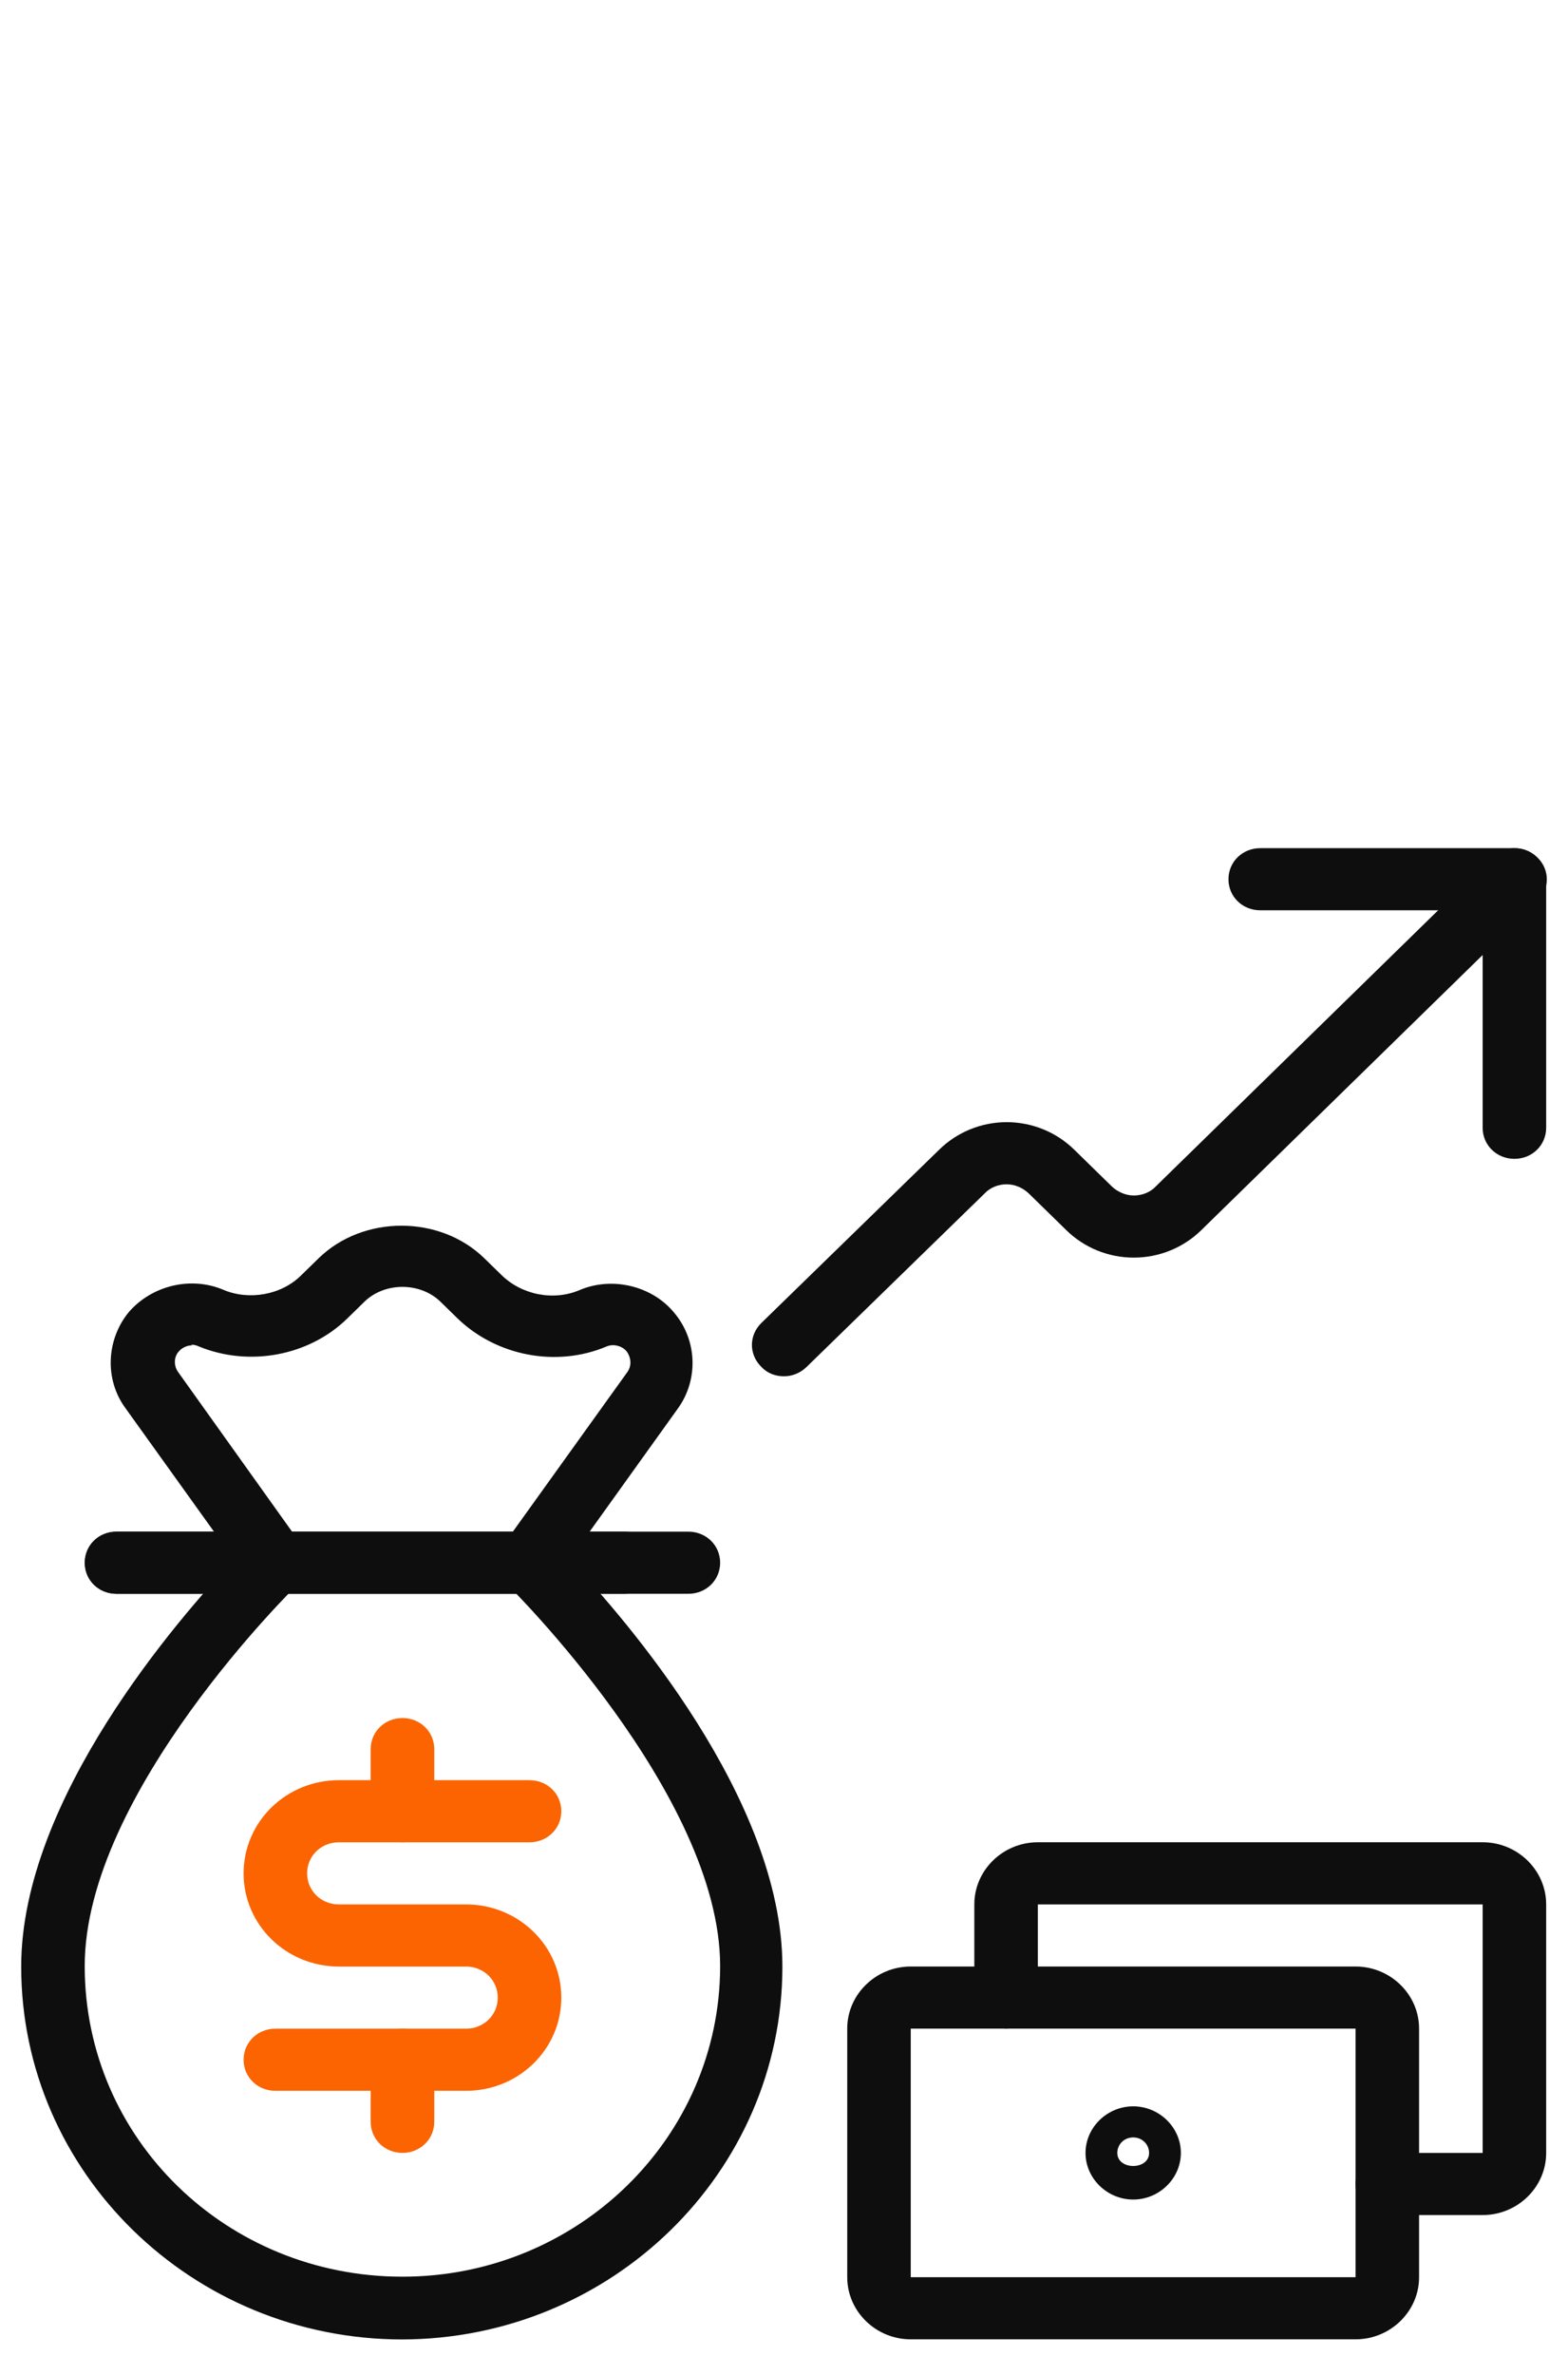
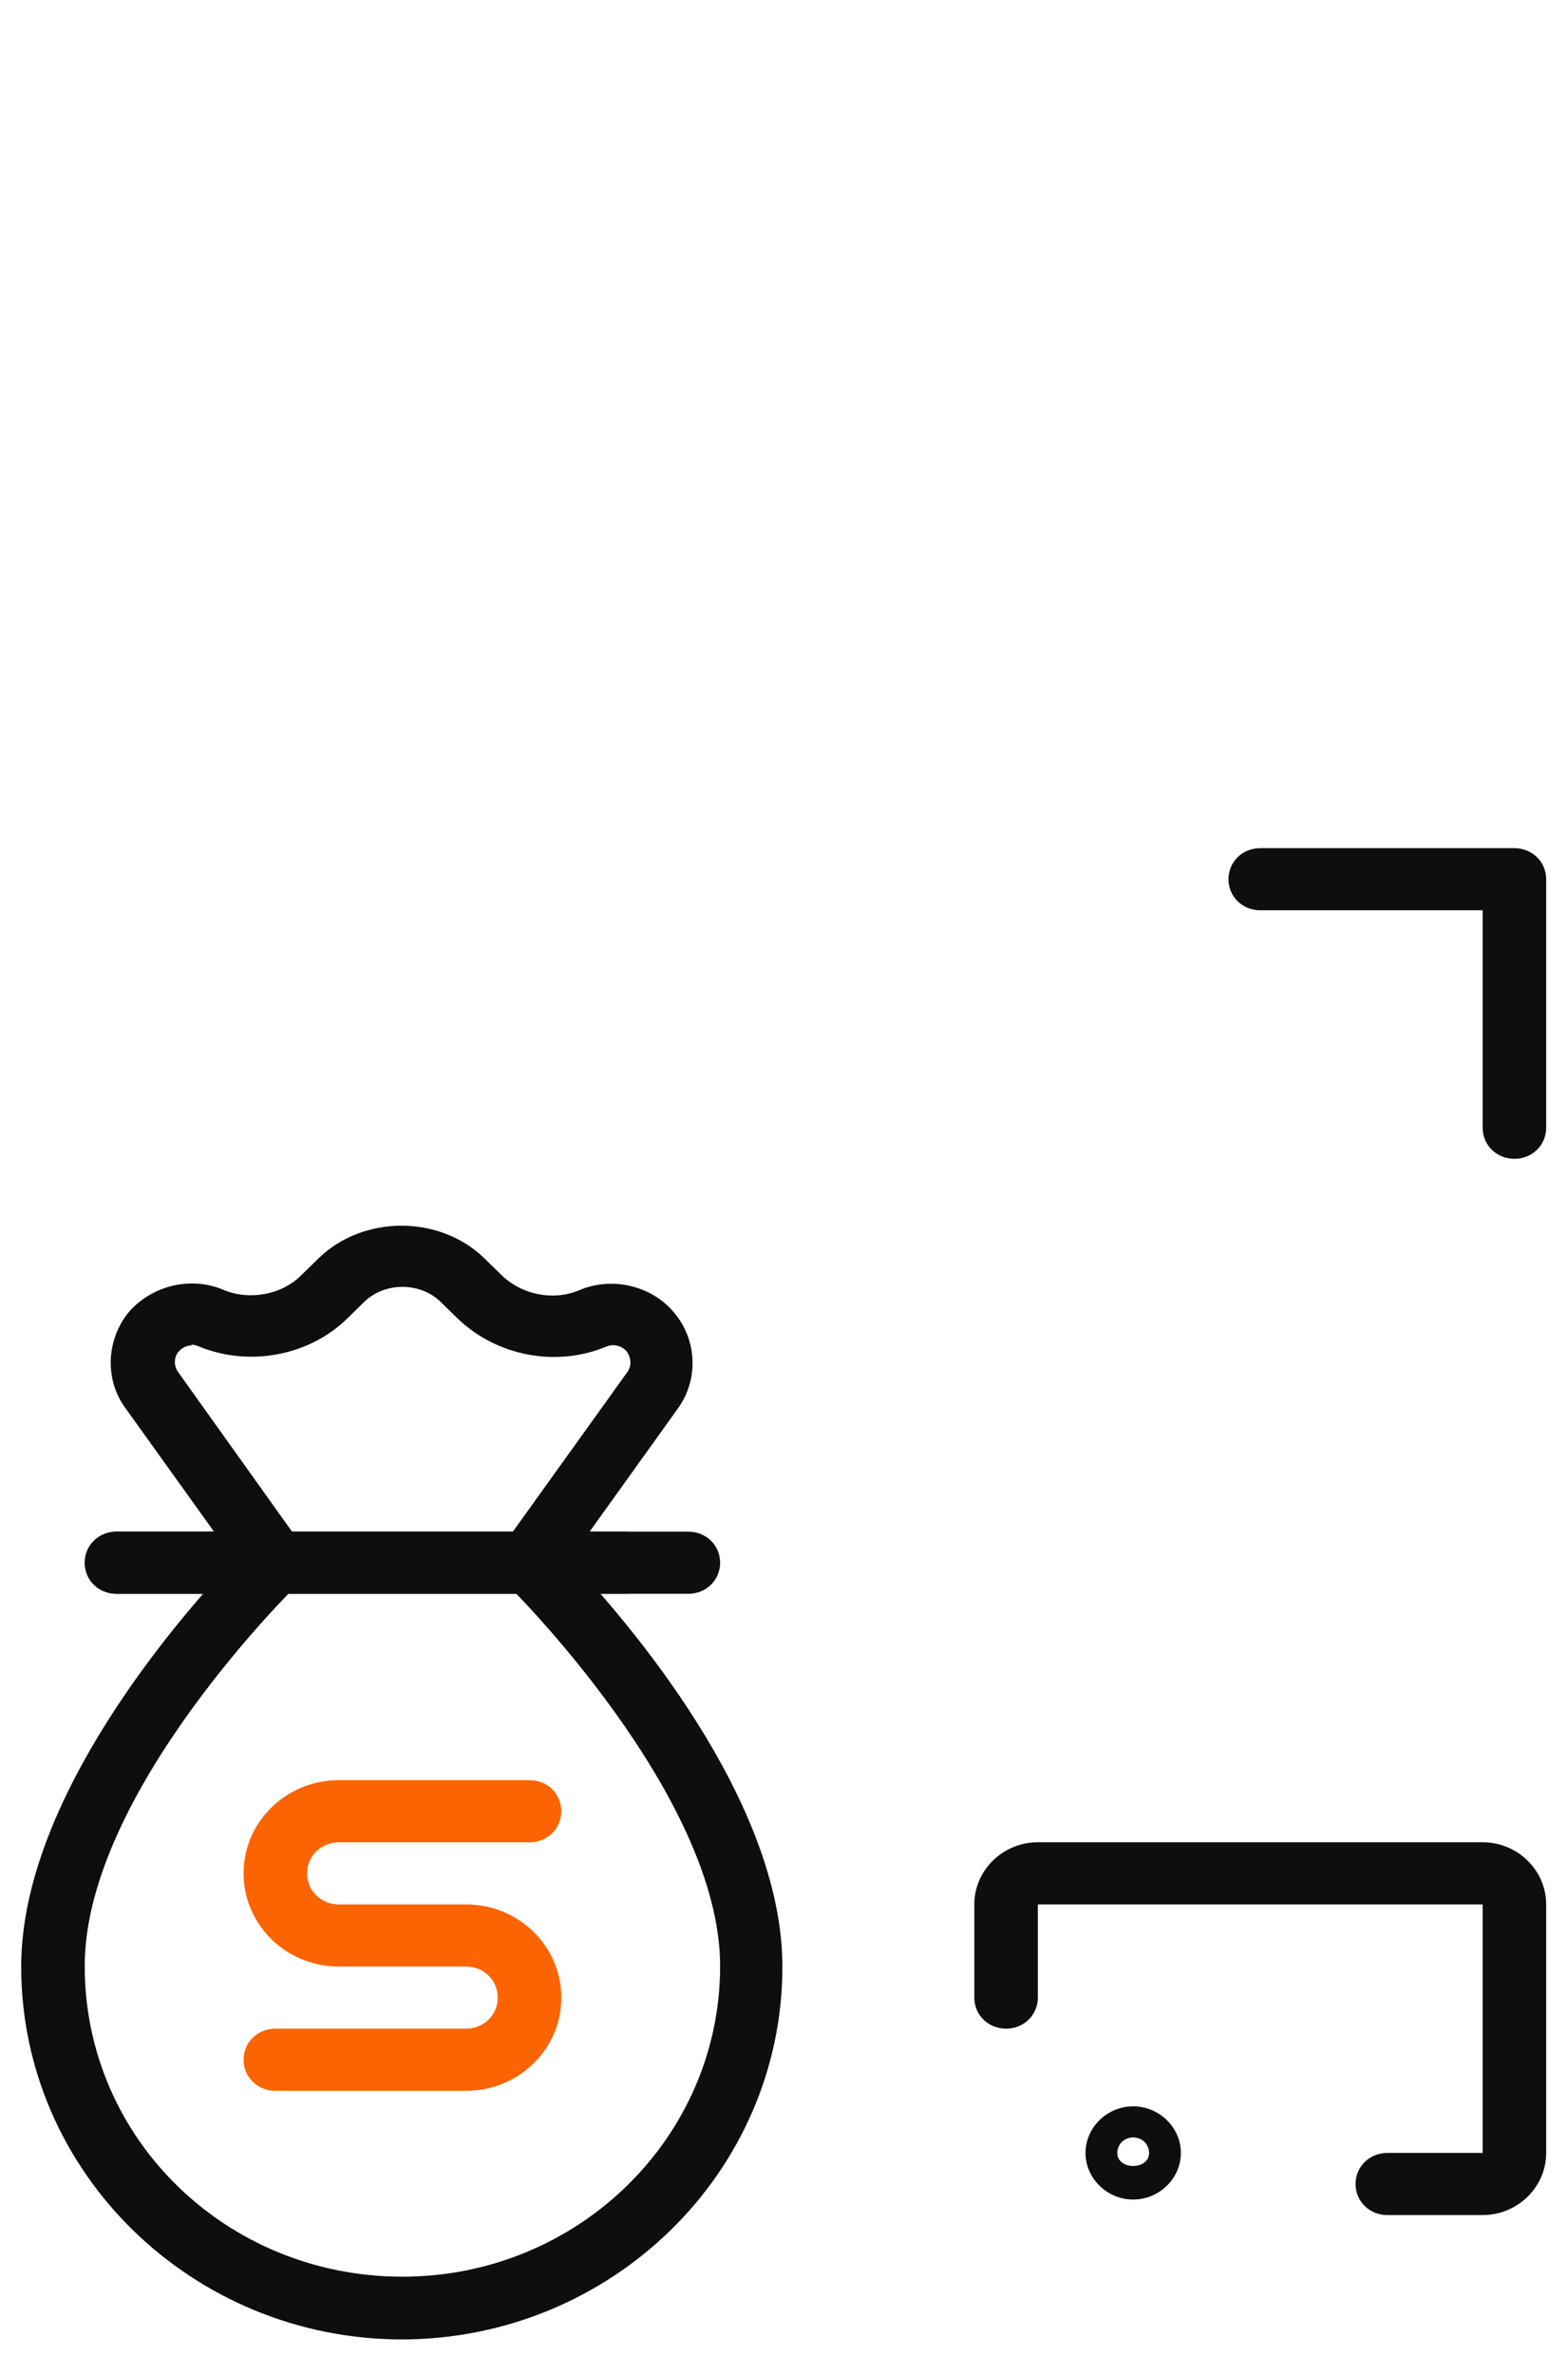
<svg xmlns="http://www.w3.org/2000/svg" width="37" height="56" viewBox="0 0 37 56" fill="none">
  <path d="M14.744 37.582H2.749C2.329 37.582 2 37.26 2 36.85C2 36.44 2.329 36.117 2.749 36.117H14.744C15.164 36.117 15.494 36.44 15.494 36.85C15.494 37.26 15.164 37.582 14.744 37.582Z" fill="#0E0E0E" />
-   <path d="M31.987 55.162H21.491C20.666 55.162 19.992 54.502 19.992 53.697V47.836C19.992 47.03 20.666 46.371 21.491 46.371H31.987C32.811 46.371 33.486 47.03 33.486 47.836V53.697C33.486 54.502 32.811 55.162 31.987 55.162ZM21.491 47.836V53.697H31.987V47.836H21.491Z" fill="#0E0E0E" />
  <path d="M26.74 51.866C26.125 51.866 25.615 51.367 25.615 50.767C25.615 50.166 26.125 49.668 26.74 49.668C27.355 49.668 27.865 50.166 27.865 50.767C27.865 51.367 27.355 51.866 26.74 51.866ZM26.74 50.401C26.53 50.401 26.365 50.562 26.365 50.767C26.365 51.177 27.115 51.177 27.115 50.767C27.115 50.562 26.95 50.401 26.74 50.401Z" fill="#0E0E0E" />
-   <path d="M18.492 32.453C18.297 32.453 18.102 32.38 17.968 32.234C17.668 31.941 17.668 31.486 17.968 31.194L22.166 27.106C22.586 26.696 23.155 26.461 23.755 26.461C24.355 26.461 24.925 26.696 25.345 27.106L26.229 27.97C26.364 28.102 26.559 28.19 26.754 28.19C26.949 28.19 27.144 28.117 27.279 27.97L35.21 20.22C35.51 19.927 35.975 19.927 36.275 20.22C36.575 20.498 36.575 20.967 36.275 21.26L28.343 29.011C27.923 29.421 27.354 29.655 26.754 29.655C26.154 29.655 25.584 29.421 25.165 29.011L24.28 28.146C24.145 28.014 23.95 27.926 23.755 27.926C23.56 27.926 23.365 28 23.23 28.146L19.032 32.234C18.882 32.38 18.687 32.453 18.507 32.453H18.492Z" fill="#0E0E0E" />
  <path d="M35.736 27.326C35.316 27.326 34.986 27.003 34.986 26.593V21.465H29.738C29.318 21.465 28.988 21.143 28.988 20.733C28.988 20.322 29.318 20 29.738 20H35.736C36.155 20 36.485 20.322 36.485 20.733V26.593C36.485 27.003 36.155 27.326 35.736 27.326Z" fill="#0E0E0E" />
  <path d="M34.986 52.232H32.737C32.317 52.232 31.987 51.91 31.987 51.499C31.987 51.089 32.317 50.767 32.737 50.767H34.986V44.907H24.49V47.104C24.49 47.514 24.16 47.837 23.74 47.837C23.321 47.837 22.991 47.514 22.991 47.104V44.907C22.991 44.101 23.665 43.441 24.49 43.441H34.986C35.81 43.441 36.485 44.101 36.485 44.907V50.767C36.485 51.573 35.81 52.232 34.986 52.232Z" fill="#0E0E0E" />
  <path d="M9.496 55.165C4.533 55.165 0.5 51.223 0.5 46.374C0.5 42.418 4.218 38.155 5.523 36.777L2.959 33.203C2.464 32.529 2.509 31.591 3.034 30.946C3.574 30.316 4.503 30.082 5.283 30.419C5.883 30.668 6.647 30.536 7.112 30.067L7.517 29.672C8.567 28.646 10.381 28.646 11.43 29.672L11.835 30.067C12.315 30.536 13.065 30.683 13.68 30.419C14.444 30.096 15.389 30.316 15.914 30.961C16.453 31.605 16.483 32.529 16.003 33.203L13.44 36.777C14.744 38.155 18.462 42.418 18.462 46.374C18.462 51.223 14.429 55.165 9.466 55.165H9.496ZM4.533 31.723C4.413 31.723 4.293 31.781 4.218 31.869C4.099 32.001 4.098 32.206 4.203 32.353L7.112 36.426C7.322 36.719 7.277 37.114 7.022 37.363C6.977 37.407 1.999 42.272 1.999 46.359C1.999 50.447 5.358 53.685 9.496 53.685C13.634 53.685 16.993 50.403 16.993 46.359C16.993 42.316 12.015 37.407 11.97 37.363C11.715 37.114 11.67 36.719 11.88 36.426L14.804 32.353C14.909 32.206 14.894 32.016 14.789 31.869C14.684 31.737 14.474 31.679 14.309 31.752C13.125 32.25 11.715 31.972 10.801 31.093L10.396 30.697C9.916 30.228 9.076 30.228 8.597 30.697L8.192 31.093C7.292 31.972 5.883 32.236 4.698 31.752C4.638 31.723 4.578 31.708 4.518 31.708L4.533 31.723Z" fill="#0E0E0E" />
  <path d="M16.244 37.582H2.749C2.329 37.582 2 37.26 2 36.85C2 36.44 2.329 36.117 2.749 36.117H16.244C16.663 36.117 16.993 36.44 16.993 36.85C16.993 37.26 16.663 37.582 16.244 37.582Z" fill="#0E0E0E" />
-   <path d="M9.497 50.766C9.077 50.766 8.747 50.444 8.747 50.034V48.569C8.747 48.158 9.077 47.836 9.497 47.836C9.917 47.836 10.247 48.158 10.247 48.569V50.034C10.247 50.444 9.917 50.766 9.497 50.766Z" fill="#FB6400" />
-   <path d="M9.497 43.442C9.077 43.442 8.747 43.12 8.747 42.709V41.244C8.747 40.834 9.077 40.512 9.497 40.512C9.917 40.512 10.247 40.834 10.247 41.244V42.709C10.247 43.12 9.917 43.442 9.497 43.442Z" fill="#FB6400" />
  <path d="M10.996 49.302H6.498C6.078 49.302 5.748 48.98 5.748 48.57C5.748 48.159 6.078 47.837 6.498 47.837H10.996C11.416 47.837 11.745 47.515 11.745 47.105C11.745 46.694 11.416 46.372 10.996 46.372H7.997C6.753 46.372 5.748 45.39 5.748 44.174C5.748 42.958 6.753 41.977 7.997 41.977H12.495C12.915 41.977 13.245 42.299 13.245 42.709C13.245 43.119 12.915 43.442 12.495 43.442H7.997C7.577 43.442 7.247 43.764 7.247 44.174C7.247 44.584 7.577 44.907 7.997 44.907H10.996C12.24 44.907 13.245 45.888 13.245 47.105C13.245 48.321 12.24 49.302 10.996 49.302Z" fill="#FB6400" />
</svg>